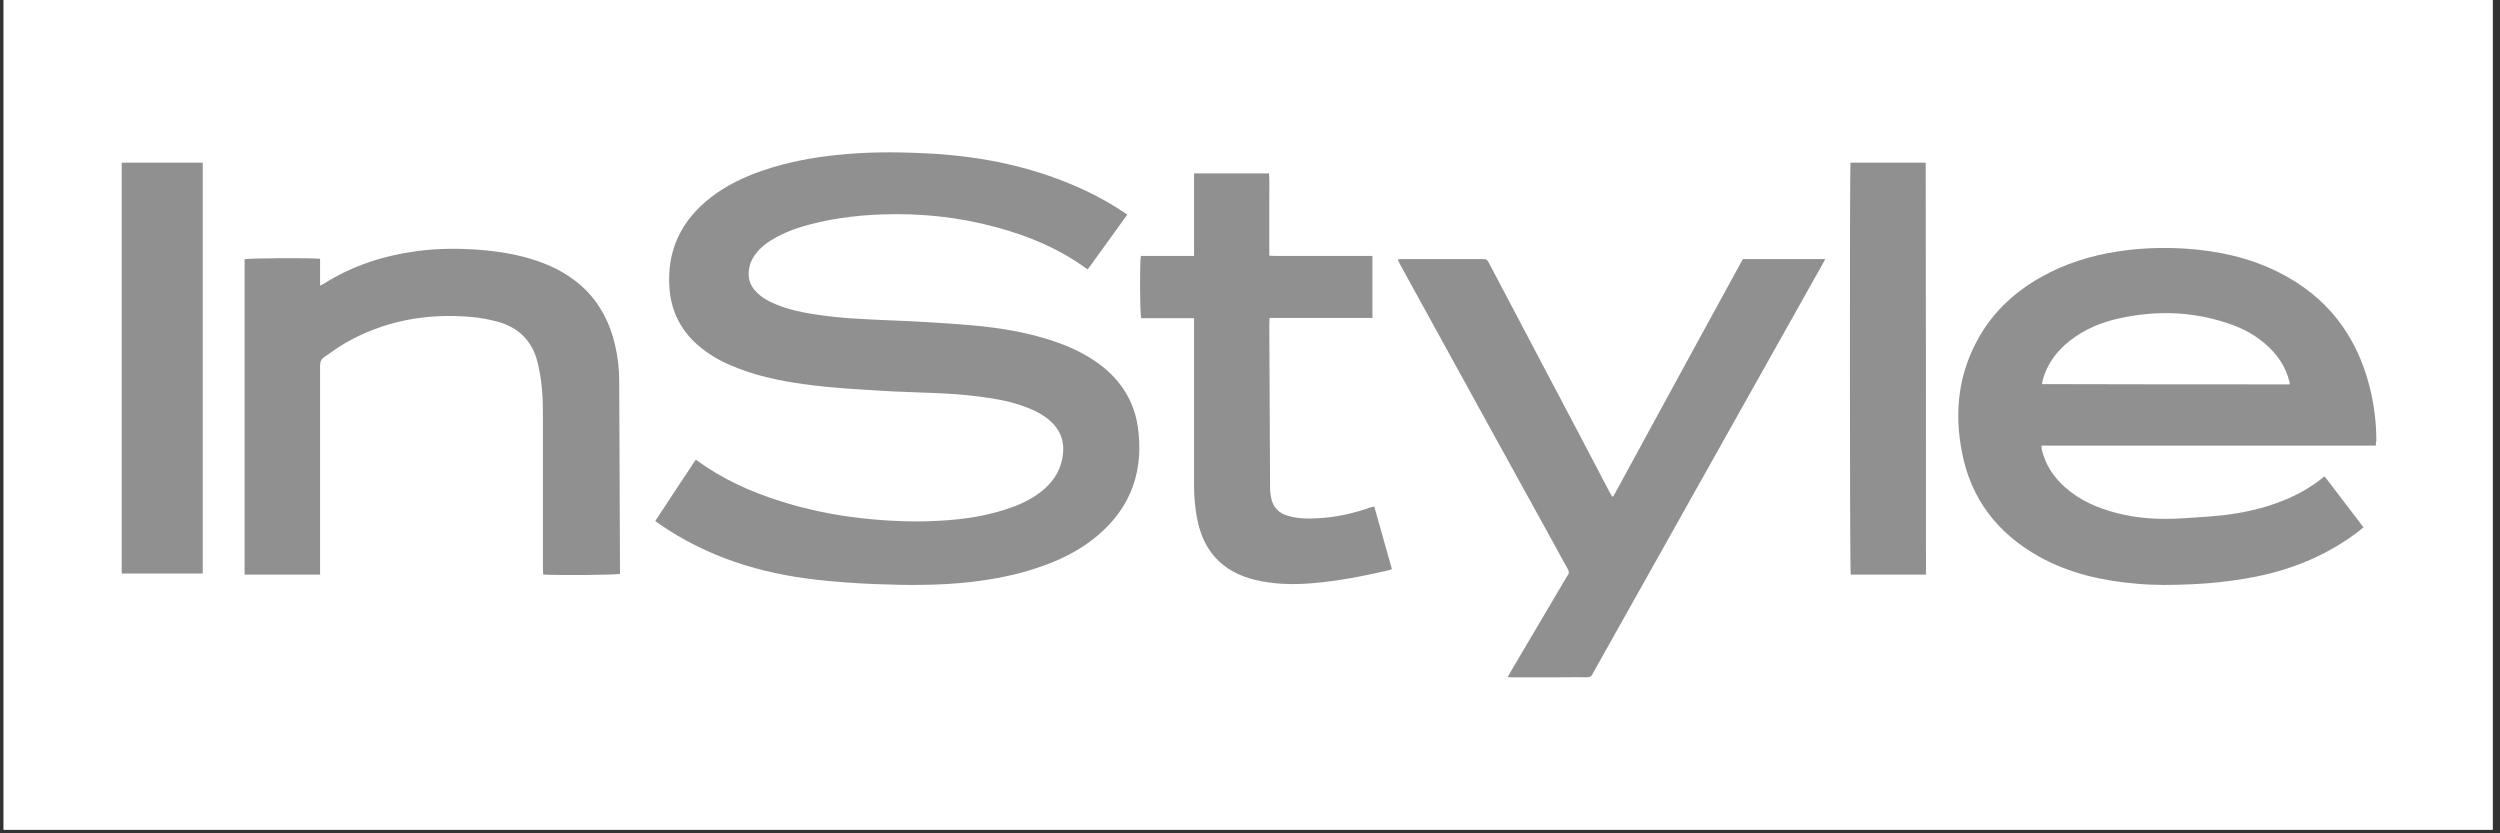
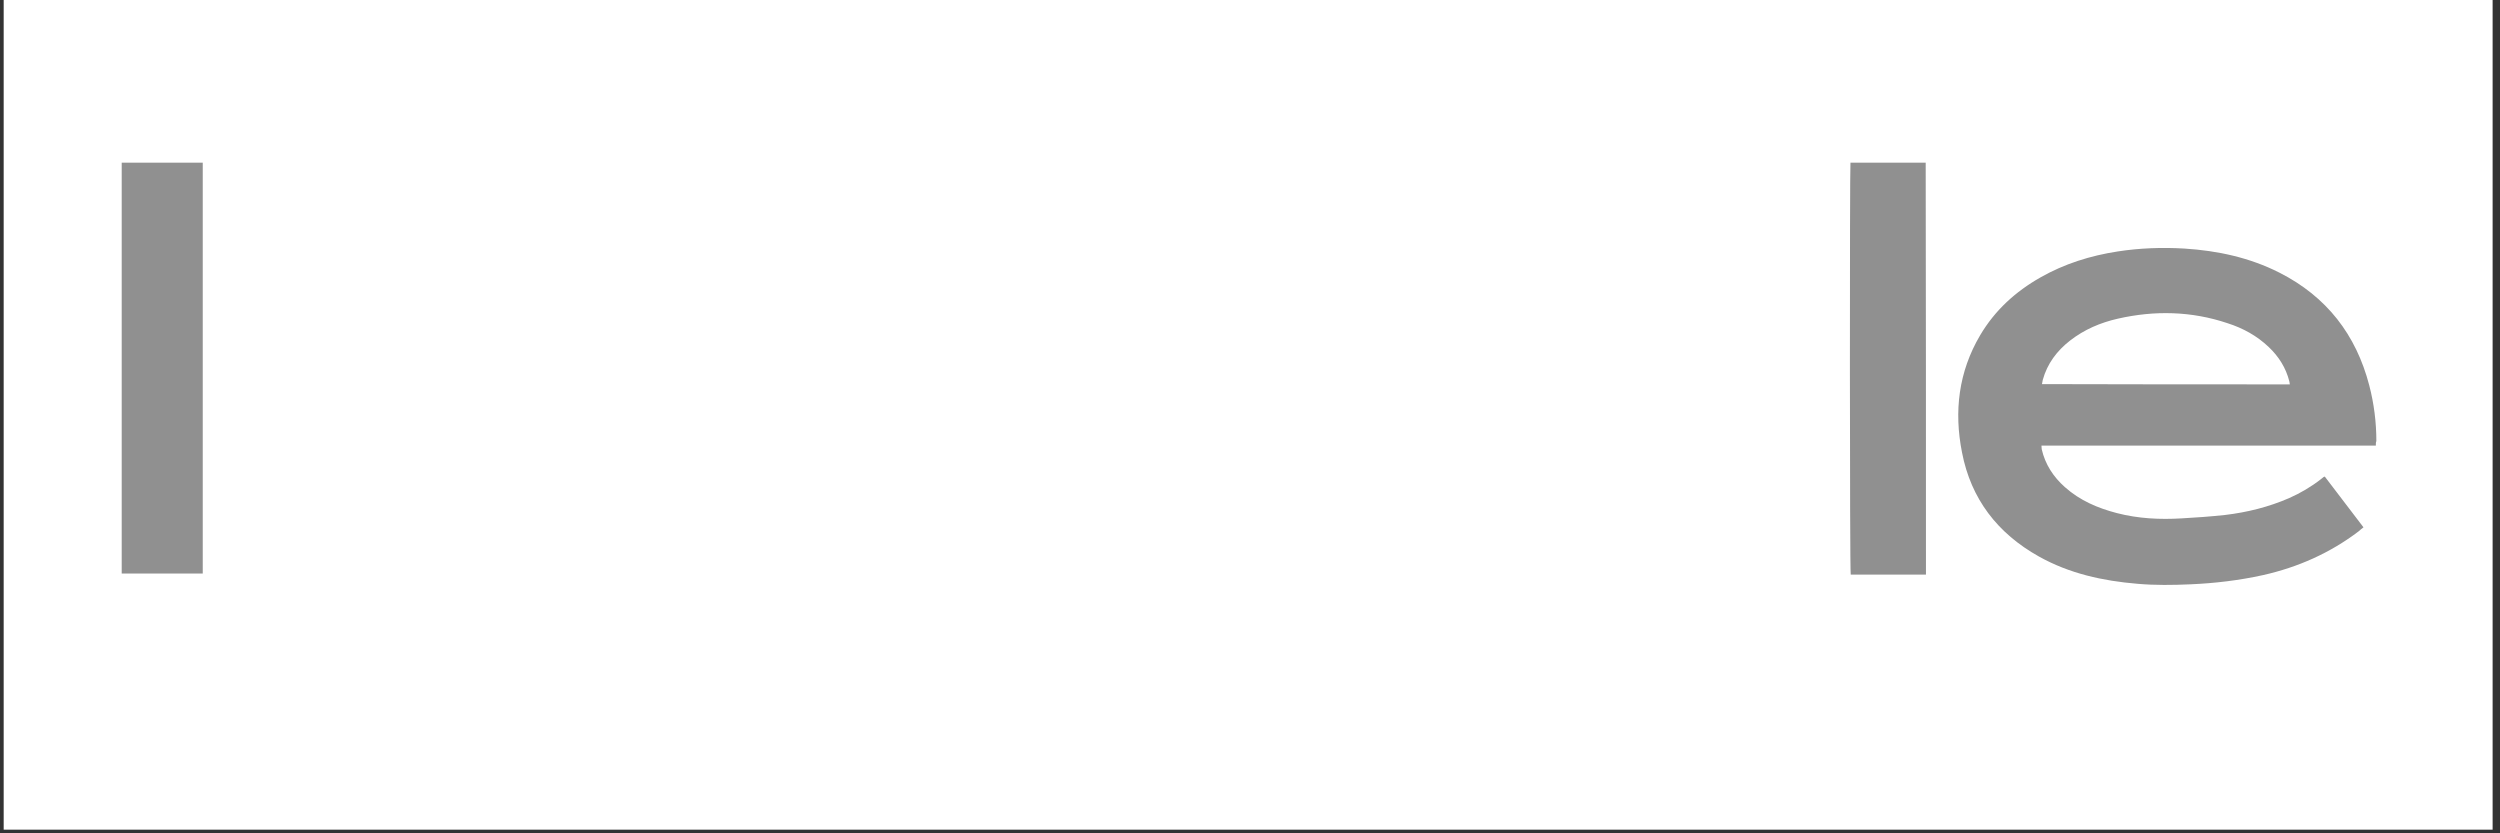
<svg xmlns="http://www.w3.org/2000/svg" width="450" zoomAndPan="magnify" viewBox="0 0 337.5 112.5" height="150" preserveAspectRatio="xMidYMid meet" version="1.0">
  <rect x="0" y="0" width="337.5" height="112.5" fill="#333333" stroke="none" />
  <defs>
    <clipPath id="b59a262a09">
      <path d="M 0.496 0 L 336.504 0 L 336.504 112.004 L 0.496 112.004 Z M 0.496 0" clip-rule="nonzero" />
    </clipPath>
    <clipPath id="538e24faee">
      <path d="M 88 20.504 L 154 20.504 L 154 79 L 88 79 Z M 88 20.504" clip-rule="nonzero" />
    </clipPath>
    <clipPath id="57224b344c">
      <path d="M 188 34 L 247 34 L 247 91.438 L 188 91.438 Z M 188 34" clip-rule="nonzero" />
    </clipPath>
  </defs>
  <g clip-path="url(#b59a262a09)">
    <path fill="#ffffff" d="M 0.496 0 L 336.504 0 L 336.504 112.004 L 0.496 112.004 Z M 0.496 0" fill-opacity="1" fill-rule="nonzero" />
-     <path fill="#ffffff" d="M 0.496 0 L 336.504 0 L 336.504 112.004 L 0.496 112.004 Z M 0.496 0" fill-opacity="1" fill-rule="nonzero" />
  </g>
  <g clip-path="url(#538e24faee)">
-     <path fill="#909090" d="M 152.176 28.98 C 150.402 31.461 148.625 33.91 146.848 36.355 C 146.742 36.285 146.672 36.25 146.602 36.215 C 142.941 33.555 138.859 31.852 134.523 30.684 C 129.445 29.297 124.297 28.766 119.039 28.945 C 115.273 29.086 111.582 29.582 107.992 30.684 C 106.645 31.109 105.328 31.676 104.121 32.422 C 103.375 32.883 102.703 33.414 102.168 34.086 C 101.672 34.691 101.316 35.328 101.176 36.039 C 100.891 37.312 101.141 38.449 102.098 39.406 C 102.844 40.188 103.766 40.684 104.727 41.074 C 106.609 41.855 108.598 42.246 110.586 42.527 C 113.711 42.988 116.836 43.094 119.961 43.238 C 123.691 43.379 127.387 43.594 131.113 43.91 C 134.844 44.23 138.539 44.832 142.09 46.004 C 144.148 46.68 146.102 47.566 147.914 48.805 C 151.004 50.934 153.027 53.809 153.598 57.566 C 154.449 63.418 152.781 68.383 148.234 72.25 C 145.746 74.379 142.836 75.762 139.746 76.754 C 136.941 77.676 134.062 78.207 131.152 78.562 C 126.781 79.059 122.379 79.023 118.008 78.848 C 115.453 78.742 112.895 78.562 110.336 78.277 C 102.668 77.43 95.492 75.195 89.098 70.797 C 88.887 70.652 88.707 70.512 88.461 70.336 C 90.27 67.566 92.082 64.836 93.895 62.105 C 93.965 62.105 94.035 62.105 94.07 62.141 C 97.48 64.66 101.281 66.363 105.293 67.641 C 108.848 68.773 112.469 69.52 116.164 69.945 C 119.715 70.336 123.266 70.512 126.816 70.301 C 130.191 70.121 133.496 69.625 136.691 68.453 C 138.254 67.887 139.711 67.105 140.953 66.043 C 142.41 64.766 143.332 63.172 143.512 61.219 C 143.688 59.445 143.086 57.957 141.734 56.785 C 140.598 55.793 139.285 55.227 137.863 54.73 C 135.98 54.09 134.027 53.77 132.074 53.523 C 128.273 53.027 124.473 53.027 120.672 52.848 C 116.555 52.602 112.504 52.422 108.492 51.855 C 105.152 51.395 101.812 50.688 98.688 49.336 C 96.84 48.559 95.172 47.527 93.715 46.145 C 91.691 44.16 90.59 41.746 90.379 38.945 C 89.988 33.805 91.977 29.723 96.023 26.602 C 98.086 25.008 100.43 23.906 102.879 23.055 C 106.254 21.887 109.699 21.246 113.25 20.895 C 117.016 20.504 120.781 20.504 124.543 20.68 C 131.504 20.965 138.289 22.207 144.754 24.938 C 147.133 25.93 149.406 27.137 151.574 28.555 C 151.75 28.66 151.891 28.766 152.07 28.91 C 152.07 28.875 152.105 28.91 152.176 28.98 Z M 152.176 28.98" fill-opacity="1" fill-rule="nonzero" />
-   </g>
+     </g>
  <path fill="#909090" d="M 320.738 60.156 C 305.645 60.156 290.656 60.156 275.598 60.156 C 275.633 60.367 275.598 60.512 275.633 60.652 C 276.094 62.672 277.195 64.375 278.758 65.758 C 280.781 67.566 283.199 68.598 285.789 69.27 C 288.668 70.016 291.613 70.156 294.527 69.98 C 296.48 69.875 298.434 69.73 300.387 69.52 C 303.371 69.164 306.246 68.453 309.02 67.25 C 310.547 66.574 312 65.723 313.316 64.695 C 313.422 64.59 313.562 64.52 313.672 64.41 C 313.707 64.375 313.742 64.375 313.848 64.34 C 315.59 66.609 317.293 68.879 319.07 71.188 C 318.82 71.363 318.645 71.539 318.43 71.719 C 314.559 74.66 310.227 76.578 305.504 77.641 C 302.27 78.352 299.004 78.742 295.699 78.883 C 293.32 78.988 290.941 79.023 288.562 78.812 C 283.871 78.422 279.363 77.43 275.242 75.121 C 269.664 72 266.078 67.355 264.871 61.078 C 263.77 55.543 264.41 50.188 267.32 45.258 C 269.312 41.891 272.082 39.371 275.453 37.457 C 278.688 35.613 282.203 34.512 285.898 33.945 C 288.879 33.484 291.898 33.379 294.883 33.555 C 299.359 33.84 303.691 34.762 307.738 36.816 C 314.098 40.047 318.074 45.188 319.852 52.035 C 320.488 54.48 320.809 57 320.809 59.551 C 320.738 59.695 320.738 59.871 320.738 60.156 Z M 309.125 51.891 C 309.09 51.715 309.09 51.574 309.055 51.465 C 308.594 49.656 307.633 48.133 306.285 46.855 C 304.684 45.328 302.805 44.301 300.707 43.629 C 295.84 41.996 290.871 41.891 285.898 43.023 C 283.555 43.559 281.387 44.48 279.469 45.969 C 277.691 47.352 276.379 49.09 275.773 51.289 C 275.738 51.465 275.703 51.645 275.668 51.855 C 286.855 51.891 297.973 51.891 309.125 51.891 Z M 309.125 51.891" fill-opacity="1" fill-rule="nonzero" />
-   <path fill="#909090" d="M 43.211 77.57 C 39.766 77.57 36.426 77.57 33.02 77.57 C 33.02 63.348 33.02 49.16 33.02 35.008 C 33.48 34.832 42.18 34.797 43.211 34.938 C 43.211 36.109 43.211 37.242 43.211 38.555 C 43.426 38.449 43.602 38.379 43.707 38.309 C 47.613 35.824 51.914 34.477 56.457 33.875 C 59.23 33.52 62 33.52 64.805 33.73 C 67.434 33.945 70.027 34.371 72.512 35.223 C 74.926 36.039 77.094 37.242 78.941 39.016 C 81.07 41.109 82.352 43.664 83.023 46.535 C 83.414 48.168 83.594 49.801 83.594 51.5 C 83.629 59.906 83.664 68.348 83.699 76.754 C 83.699 77.004 83.699 77.25 83.699 77.465 C 83.168 77.641 75.391 77.676 73.328 77.57 C 73.328 77.32 73.293 77.039 73.293 76.754 C 73.293 70.016 73.293 63.277 73.293 56.574 C 73.293 55.191 73.293 53.77 73.152 52.387 C 73.047 51.184 72.832 49.977 72.547 48.805 C 71.801 45.969 69.957 44.16 67.113 43.414 C 65.941 43.094 64.734 42.883 63.492 42.777 C 57.488 42.281 51.84 43.309 46.586 46.324 C 45.625 46.891 44.703 47.566 43.777 48.203 C 43.352 48.488 43.211 48.875 43.211 49.375 C 43.211 58.453 43.211 67.531 43.211 76.613 C 43.211 76.93 43.211 77.215 43.211 77.57 Z M 43.211 77.57" fill-opacity="1" fill-rule="nonzero" />
  <g clip-path="url(#57224b344c)">
-     <path fill="#909090" d="M 235.285 34.973 C 238.98 34.973 242.637 34.973 246.402 34.973 C 246.262 35.223 246.188 35.434 246.047 35.648 C 243.348 40.438 240.684 45.223 237.984 50.012 C 230.418 63.523 222.82 77.004 215.254 90.516 C 215.184 90.656 215.078 90.766 215.039 90.906 C 214.863 91.332 214.613 91.438 214.152 91.438 C 212.98 91.402 211.809 91.438 210.602 91.438 C 208.434 91.438 206.27 91.438 204.102 91.438 C 203.961 91.438 203.781 91.438 203.535 91.402 C 203.676 91.152 203.781 90.941 203.891 90.766 C 206.375 86.543 208.859 82.359 211.348 78.137 C 211.418 77.996 211.488 77.855 211.598 77.746 C 211.844 77.43 211.844 77.145 211.633 76.789 C 211.062 75.797 210.531 74.805 209.996 73.809 C 203 61.113 196.004 48.453 189.043 35.754 C 188.938 35.543 188.828 35.328 188.688 35.043 C 188.902 35.008 189.043 34.973 189.184 34.973 C 192.879 34.973 196.535 34.973 200.23 34.973 C 200.727 34.973 200.871 35.223 201.047 35.578 C 205.168 43.414 209.324 51.254 213.441 59.09 C 214.723 61.539 216.035 64.02 217.312 66.469 C 217.422 66.645 217.527 66.859 217.633 67.035 C 217.668 67.035 217.703 67.035 217.703 67.035 C 217.738 67.035 217.738 67.035 217.777 67 C 217.812 66.965 217.883 66.895 217.883 66.859 C 223.672 56.219 229.461 45.613 235.285 34.973 Z M 235.285 34.973" fill-opacity="1" fill-rule="nonzero" />
-   </g>
-   <path fill="#909090" d="M 185.527 68.383 C 186.309 71.223 187.125 73.988 187.906 76.824 C 187.73 76.895 187.551 76.969 187.41 77.004 C 184 77.781 180.59 78.457 177.074 78.742 C 174.48 78.953 171.922 78.883 169.402 78.277 C 164.961 77.18 162.406 74.344 161.59 69.91 C 161.34 68.527 161.199 67.141 161.199 65.723 C 161.199 58.453 161.199 51.148 161.199 43.875 C 161.199 43.594 161.199 43.309 161.199 42.953 C 158.781 42.953 156.402 42.953 154.059 42.953 C 153.883 42.387 153.844 35.328 154.023 34.547 C 155.195 34.547 156.402 34.547 157.609 34.547 C 158.781 34.547 159.953 34.547 161.199 34.547 C 161.199 30.789 161.199 27.102 161.199 23.41 C 164.57 23.41 167.91 23.41 171.32 23.41 C 171.391 24.332 171.355 25.254 171.355 26.176 C 171.355 27.102 171.355 27.988 171.355 28.91 C 171.355 29.832 171.355 30.789 171.355 31.711 C 171.355 32.633 171.355 33.52 171.355 34.512 C 171.676 34.547 171.922 34.547 172.172 34.547 C 176.258 34.547 180.375 34.547 184.461 34.547 C 184.711 34.547 184.992 34.547 185.277 34.547 C 185.277 37.352 185.277 40.117 185.277 42.918 C 180.66 42.918 176.043 42.918 171.391 42.918 C 171.391 43.203 171.355 43.414 171.355 43.629 C 171.391 51.039 171.426 58.453 171.461 65.902 C 171.461 66.328 171.531 66.789 171.605 67.215 C 171.852 68.453 172.598 69.27 173.84 69.625 C 175.262 70.051 176.754 70.051 178.211 69.945 C 180.555 69.801 182.828 69.27 185.031 68.492 C 185.172 68.453 185.312 68.453 185.527 68.383 Z M 185.527 68.383" fill-opacity="1" fill-rule="nonzero" />
+     </g>
  <path fill="#909090" d="M 27.371 77.43 C 23.711 77.43 20.09 77.43 16.43 77.43 C 16.43 58.914 16.43 40.438 16.43 21.957 C 20.09 21.957 23.711 21.957 27.371 21.957 C 27.371 40.438 27.371 58.914 27.371 77.43 Z M 27.371 77.43" fill-opacity="1" fill-rule="nonzero" />
  <path fill="#909090" d="M 260.004 77.57 C 256.559 77.57 253.223 77.57 249.848 77.57 C 249.707 77.039 249.707 22.703 249.812 21.957 C 253.188 21.957 256.559 21.957 259.969 21.957 C 260.004 40.508 260.004 59.02 260.004 77.57 Z M 260.004 77.57" fill-opacity="1" fill-rule="nonzero" />
</svg>